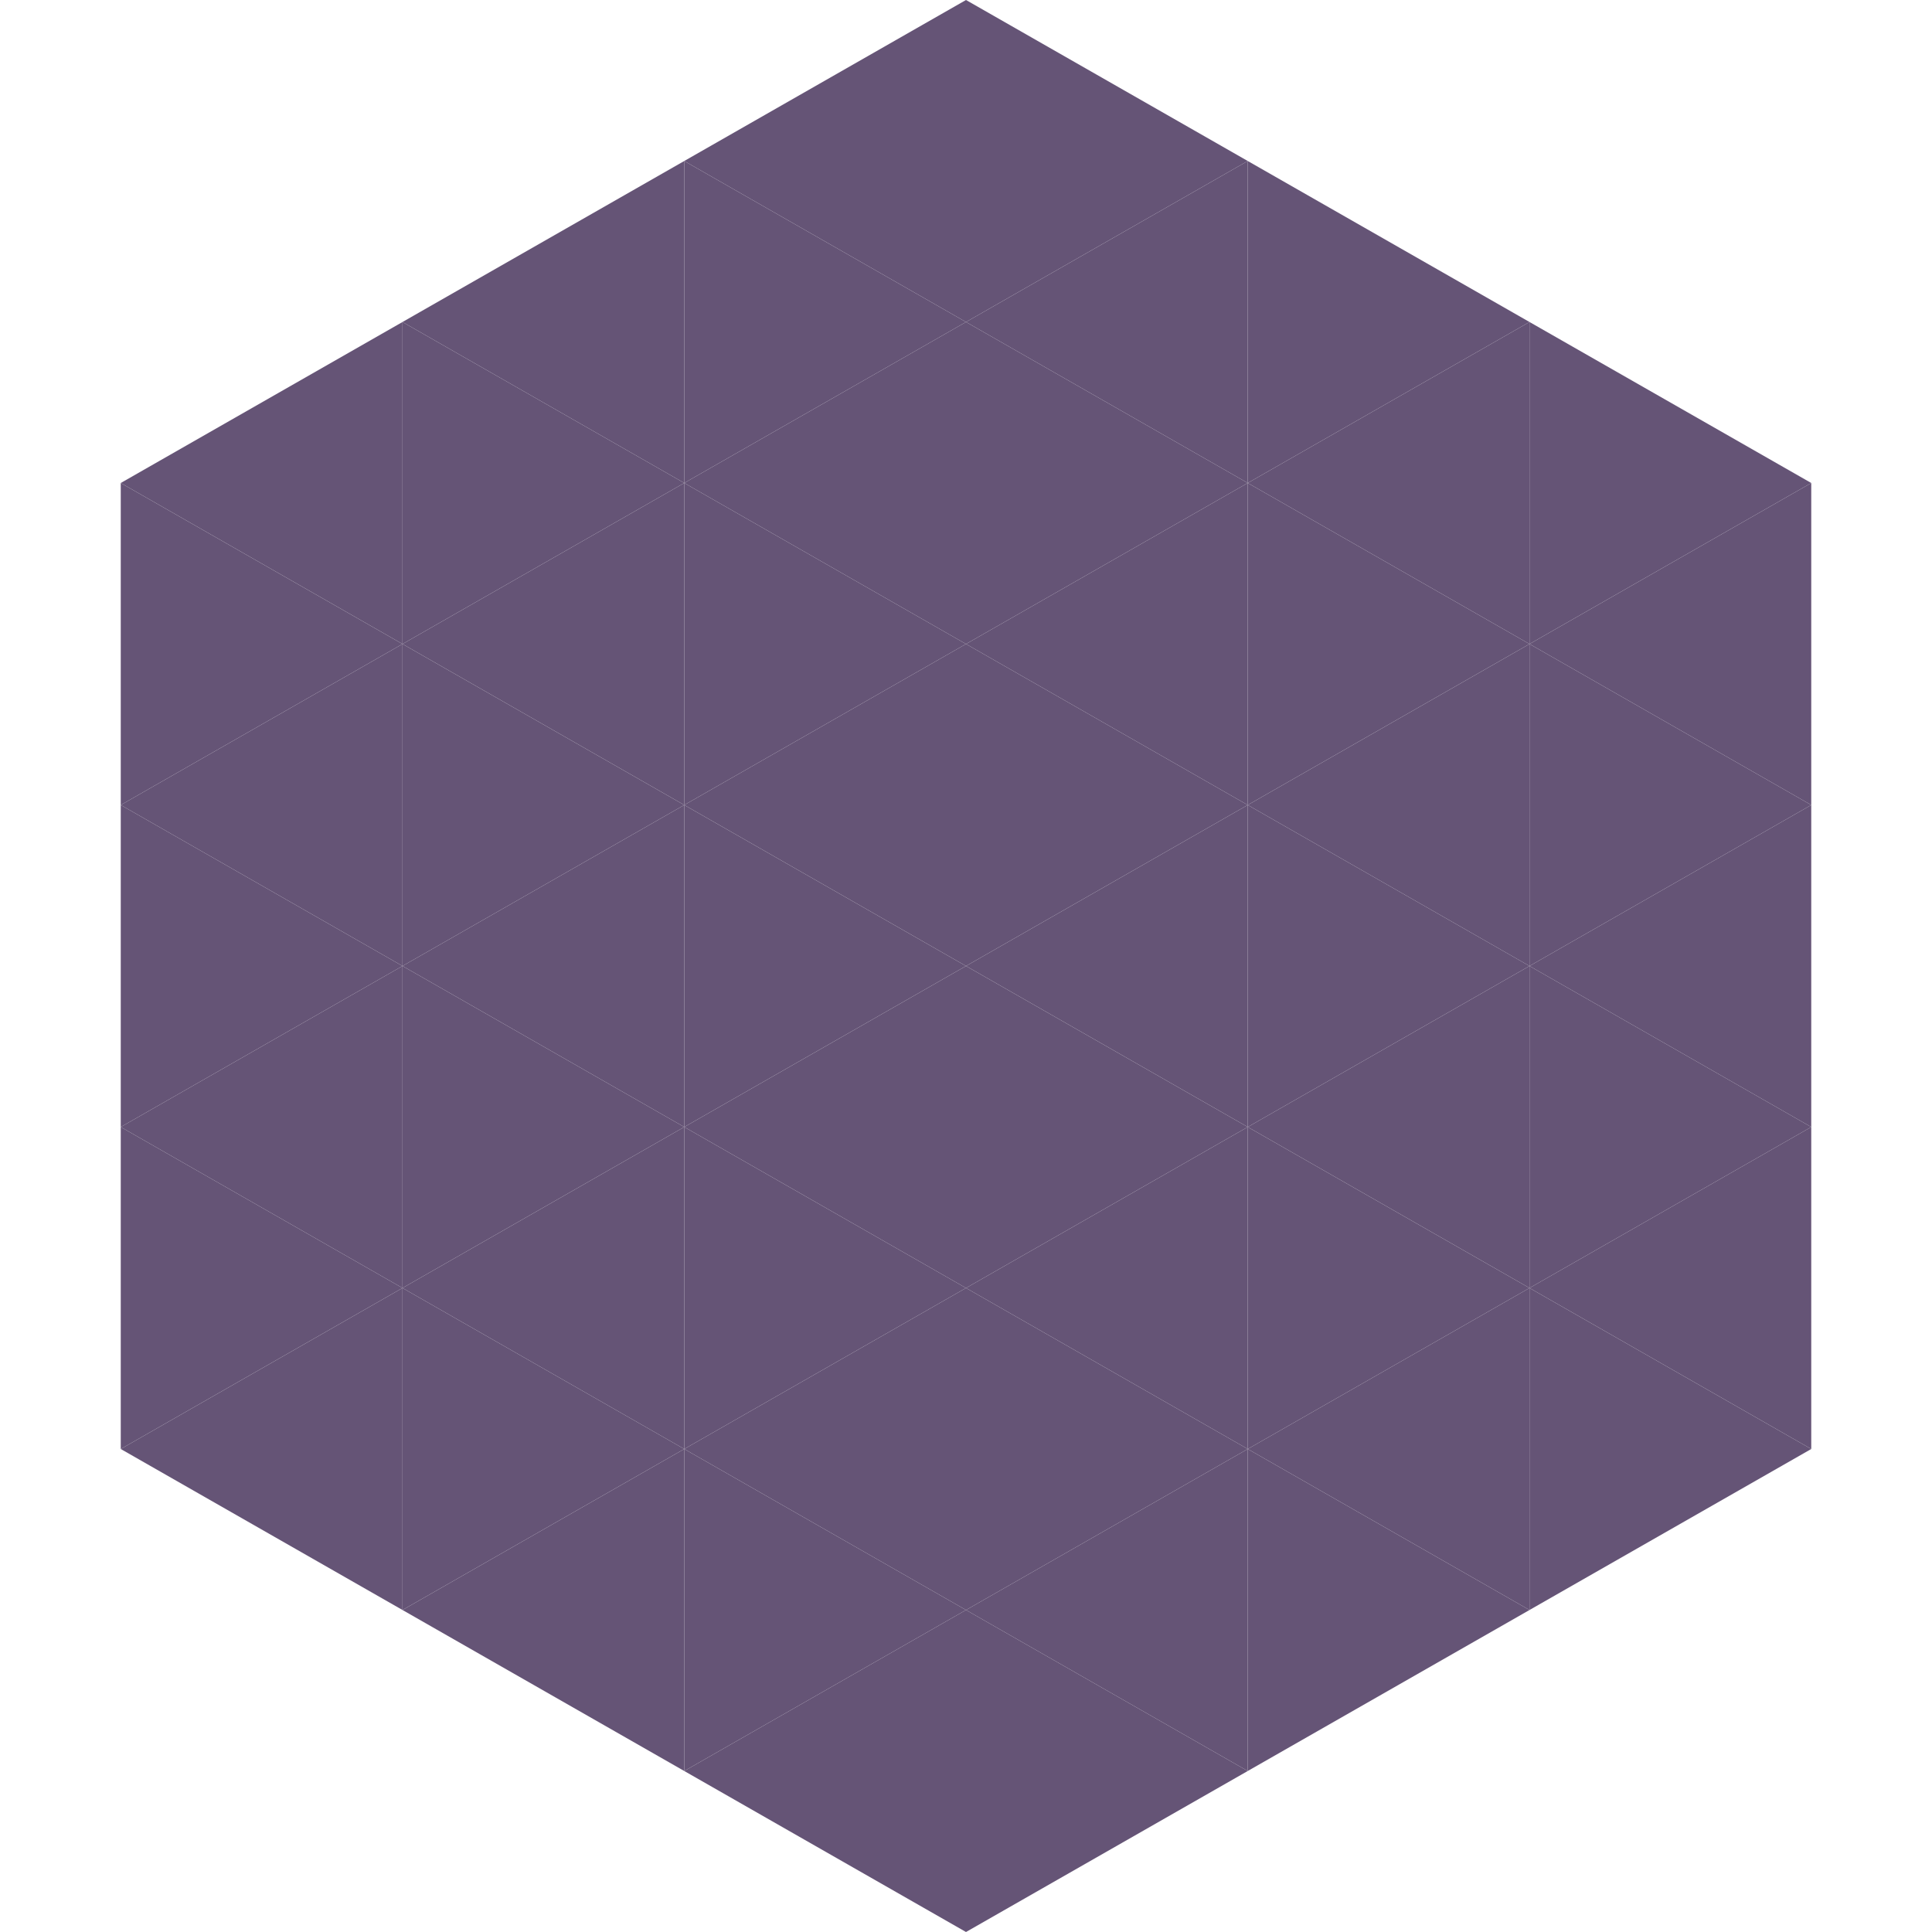
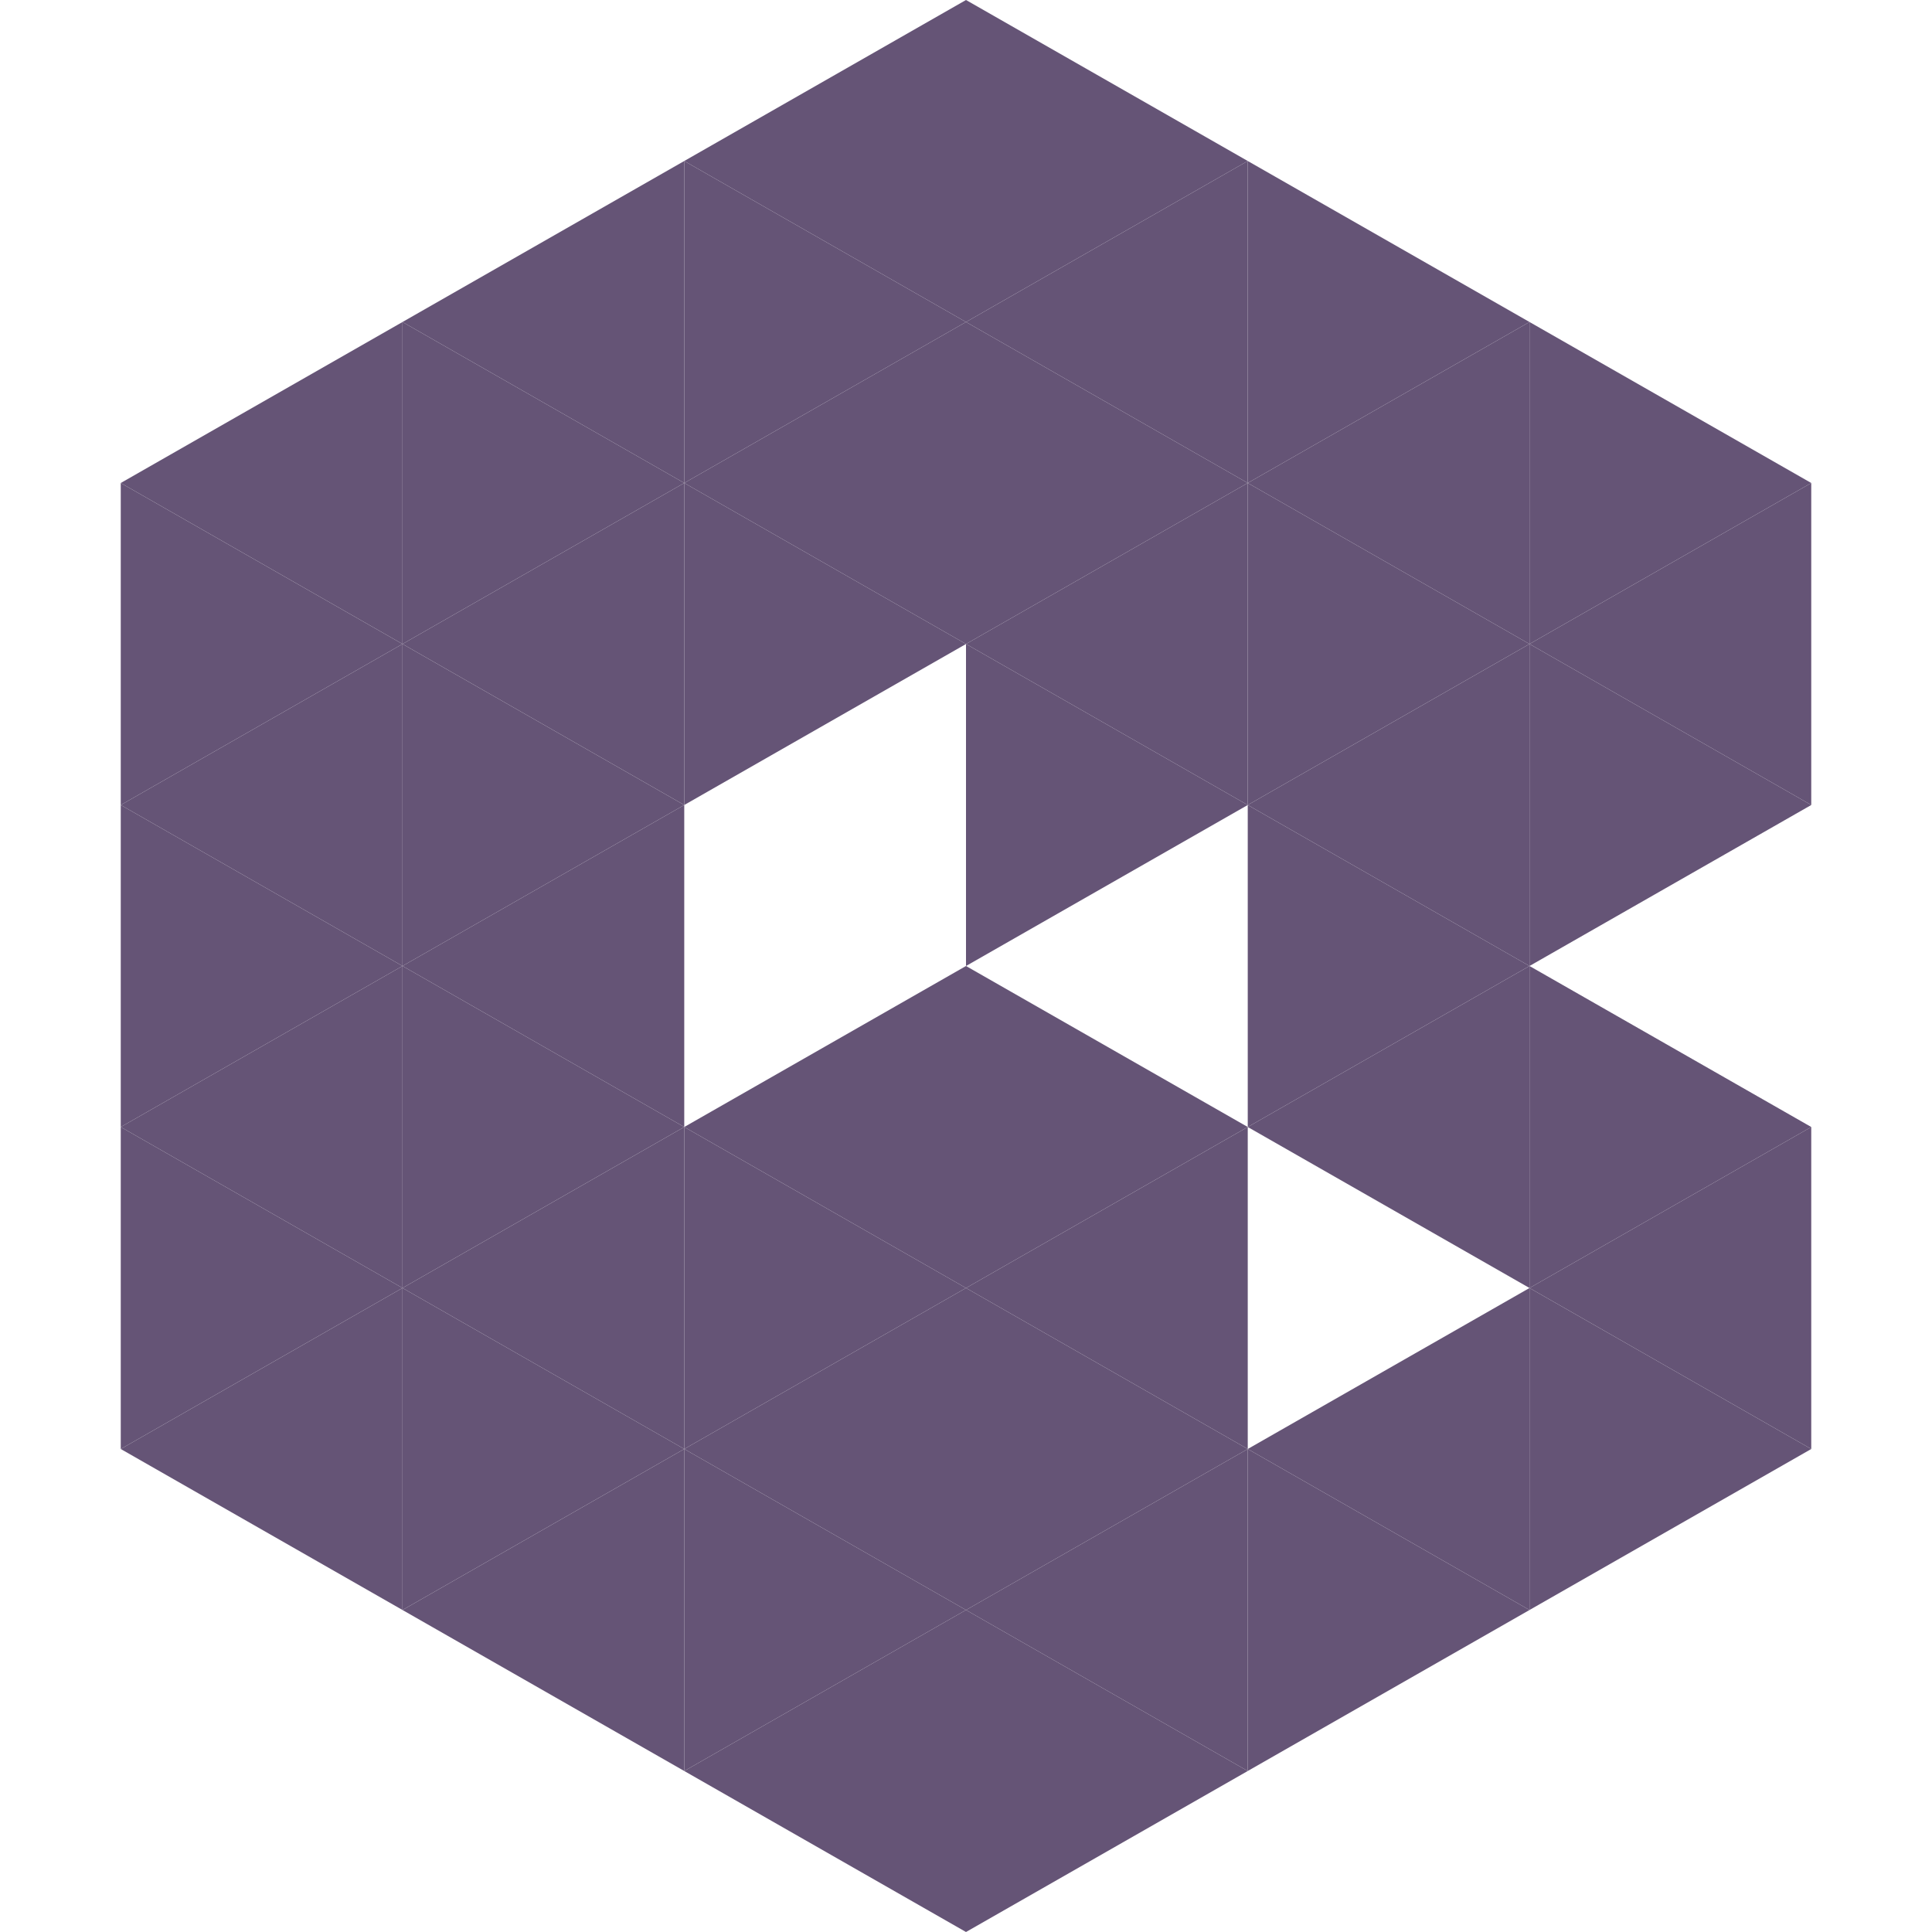
<svg xmlns="http://www.w3.org/2000/svg" width="240" height="240">
  <polygon points="50,40 15,60 50,80" style="fill:rgb(101,84,118)" />
  <polygon points="190,40 225,60 190,80" style="fill:rgb(101,84,118)" />
  <polygon points="15,60 50,80 15,100" style="fill:rgb(101,84,118)" />
  <polygon points="225,60 190,80 225,100" style="fill:rgb(101,84,118)" />
  <polygon points="50,80 15,100 50,120" style="fill:rgb(101,84,118)" />
  <polygon points="190,80 225,100 190,120" style="fill:rgb(101,84,118)" />
  <polygon points="15,100 50,120 15,140" style="fill:rgb(101,84,118)" />
-   <polygon points="225,100 190,120 225,140" style="fill:rgb(101,84,118)" />
  <polygon points="50,120 15,140 50,160" style="fill:rgb(101,84,118)" />
  <polygon points="190,120 225,140 190,160" style="fill:rgb(101,84,118)" />
  <polygon points="15,140 50,160 15,180" style="fill:rgb(101,84,118)" />
  <polygon points="225,140 190,160 225,180" style="fill:rgb(101,84,118)" />
  <polygon points="50,160 15,180 50,200" style="fill:rgb(101,84,118)" />
  <polygon points="190,160 225,180 190,200" style="fill:rgb(101,84,118)" />
  <polygon points="15,180 50,200 15,220" style="fill:rgb(255,255,255); fill-opacity:0" />
  <polygon points="225,180 190,200 225,220" style="fill:rgb(255,255,255); fill-opacity:0" />
  <polygon points="50,0 85,20 50,40" style="fill:rgb(255,255,255); fill-opacity:0" />
  <polygon points="190,0 155,20 190,40" style="fill:rgb(255,255,255); fill-opacity:0" />
  <polygon points="85,20 50,40 85,60" style="fill:rgb(101,84,118)" />
  <polygon points="155,20 190,40 155,60" style="fill:rgb(101,84,118)" />
  <polygon points="50,40 85,60 50,80" style="fill:rgb(101,84,118)" />
  <polygon points="190,40 155,60 190,80" style="fill:rgb(101,84,118)" />
  <polygon points="85,60 50,80 85,100" style="fill:rgb(101,84,118)" />
  <polygon points="155,60 190,80 155,100" style="fill:rgb(101,84,118)" />
  <polygon points="50,80 85,100 50,120" style="fill:rgb(101,84,118)" />
  <polygon points="190,80 155,100 190,120" style="fill:rgb(101,84,118)" />
  <polygon points="85,100 50,120 85,140" style="fill:rgb(101,84,118)" />
  <polygon points="155,100 190,120 155,140" style="fill:rgb(101,84,118)" />
  <polygon points="50,120 85,140 50,160" style="fill:rgb(101,84,118)" />
  <polygon points="190,120 155,140 190,160" style="fill:rgb(101,84,118)" />
  <polygon points="85,140 50,160 85,180" style="fill:rgb(101,84,118)" />
-   <polygon points="155,140 190,160 155,180" style="fill:rgb(101,84,118)" />
  <polygon points="50,160 85,180 50,200" style="fill:rgb(101,84,118)" />
  <polygon points="190,160 155,180 190,200" style="fill:rgb(101,84,118)" />
  <polygon points="85,180 50,200 85,220" style="fill:rgb(101,84,118)" />
  <polygon points="155,180 190,200 155,220" style="fill:rgb(101,84,118)" />
  <polygon points="120,0 85,20 120,40" style="fill:rgb(101,84,118)" />
  <polygon points="120,0 155,20 120,40" style="fill:rgb(101,84,118)" />
  <polygon points="85,20 120,40 85,60" style="fill:rgb(101,84,118)" />
  <polygon points="155,20 120,40 155,60" style="fill:rgb(101,84,118)" />
  <polygon points="120,40 85,60 120,80" style="fill:rgb(101,84,118)" />
  <polygon points="120,40 155,60 120,80" style="fill:rgb(101,84,118)" />
  <polygon points="85,60 120,80 85,100" style="fill:rgb(101,84,118)" />
  <polygon points="155,60 120,80 155,100" style="fill:rgb(101,84,118)" />
-   <polygon points="120,80 85,100 120,120" style="fill:rgb(101,84,118)" />
  <polygon points="120,80 155,100 120,120" style="fill:rgb(101,84,118)" />
-   <polygon points="85,100 120,120 85,140" style="fill:rgb(101,84,118)" />
-   <polygon points="155,100 120,120 155,140" style="fill:rgb(101,84,118)" />
  <polygon points="120,120 85,140 120,160" style="fill:rgb(101,84,118)" />
  <polygon points="120,120 155,140 120,160" style="fill:rgb(101,84,118)" />
  <polygon points="85,140 120,160 85,180" style="fill:rgb(101,84,118)" />
  <polygon points="155,140 120,160 155,180" style="fill:rgb(101,84,118)" />
  <polygon points="120,160 85,180 120,200" style="fill:rgb(101,84,118)" />
  <polygon points="120,160 155,180 120,200" style="fill:rgb(101,84,118)" />
  <polygon points="85,180 120,200 85,220" style="fill:rgb(101,84,118)" />
  <polygon points="155,180 120,200 155,220" style="fill:rgb(101,84,118)" />
  <polygon points="120,200 85,220 120,240" style="fill:rgb(101,84,118)" />
  <polygon points="120,200 155,220 120,240" style="fill:rgb(101,84,118)" />
  <polygon points="85,220 120,240 85,260" style="fill:rgb(255,255,255); fill-opacity:0" />
  <polygon points="155,220 120,240 155,260" style="fill:rgb(255,255,255); fill-opacity:0" />
</svg>